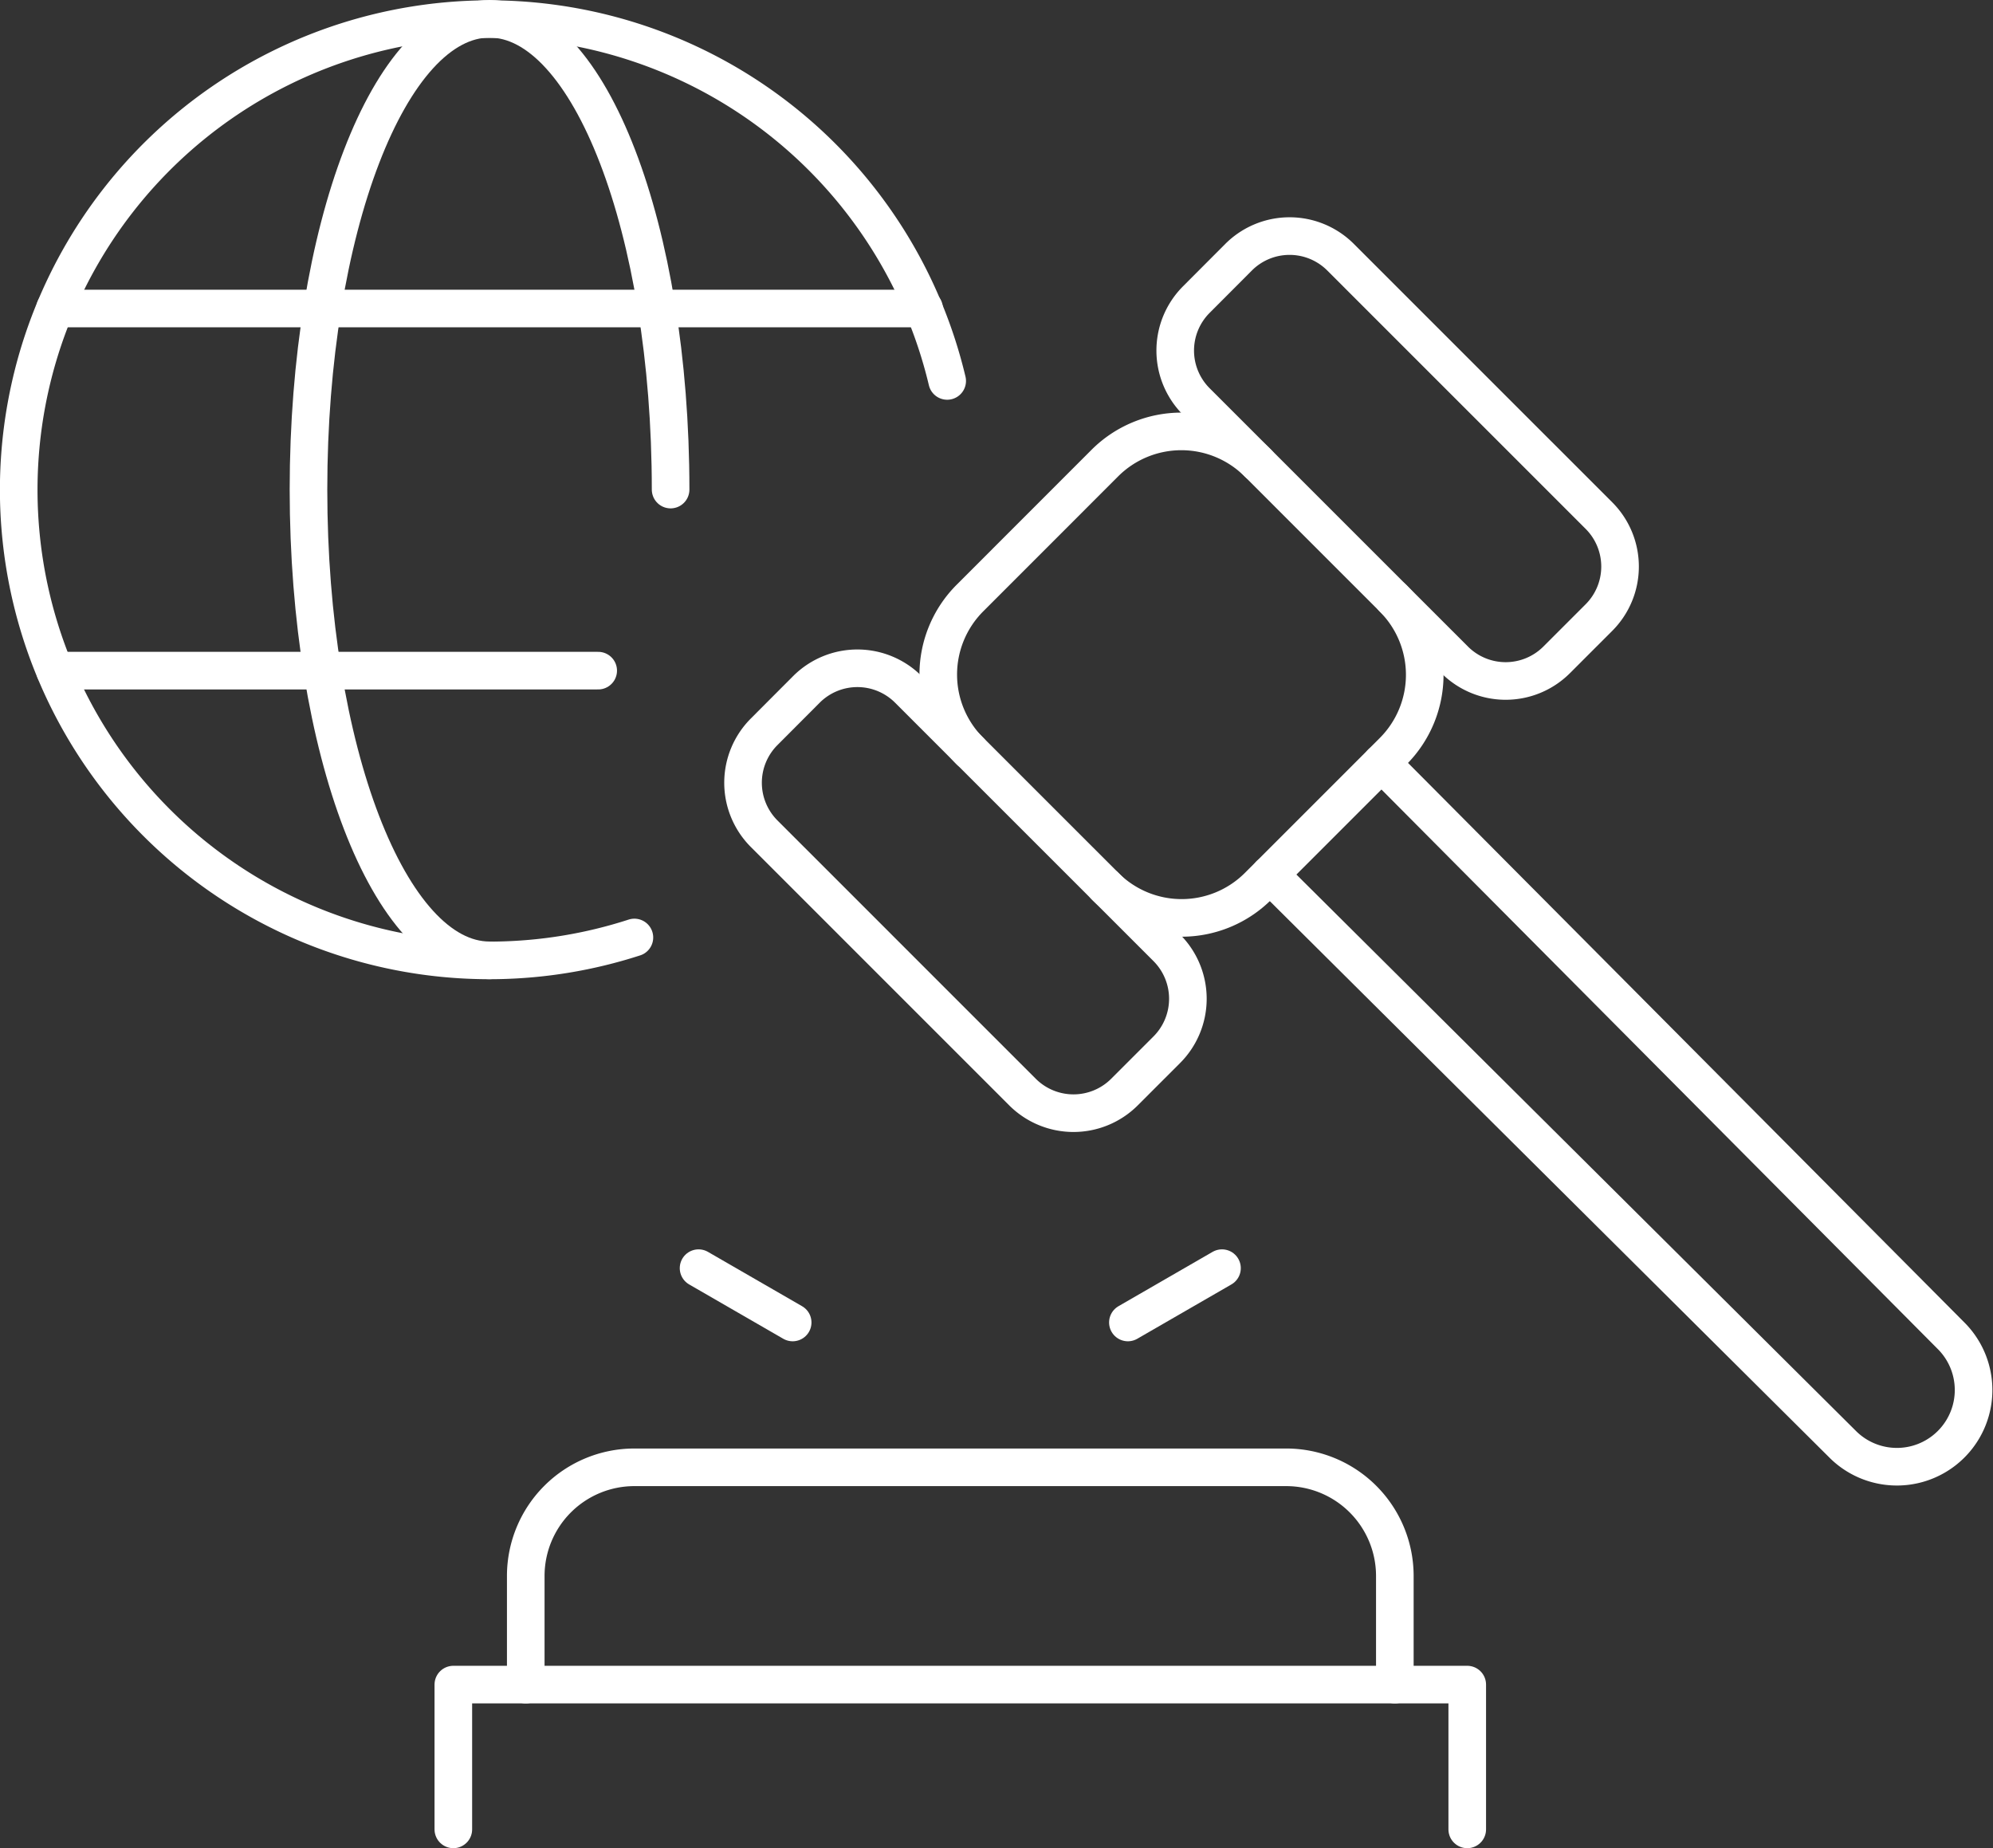
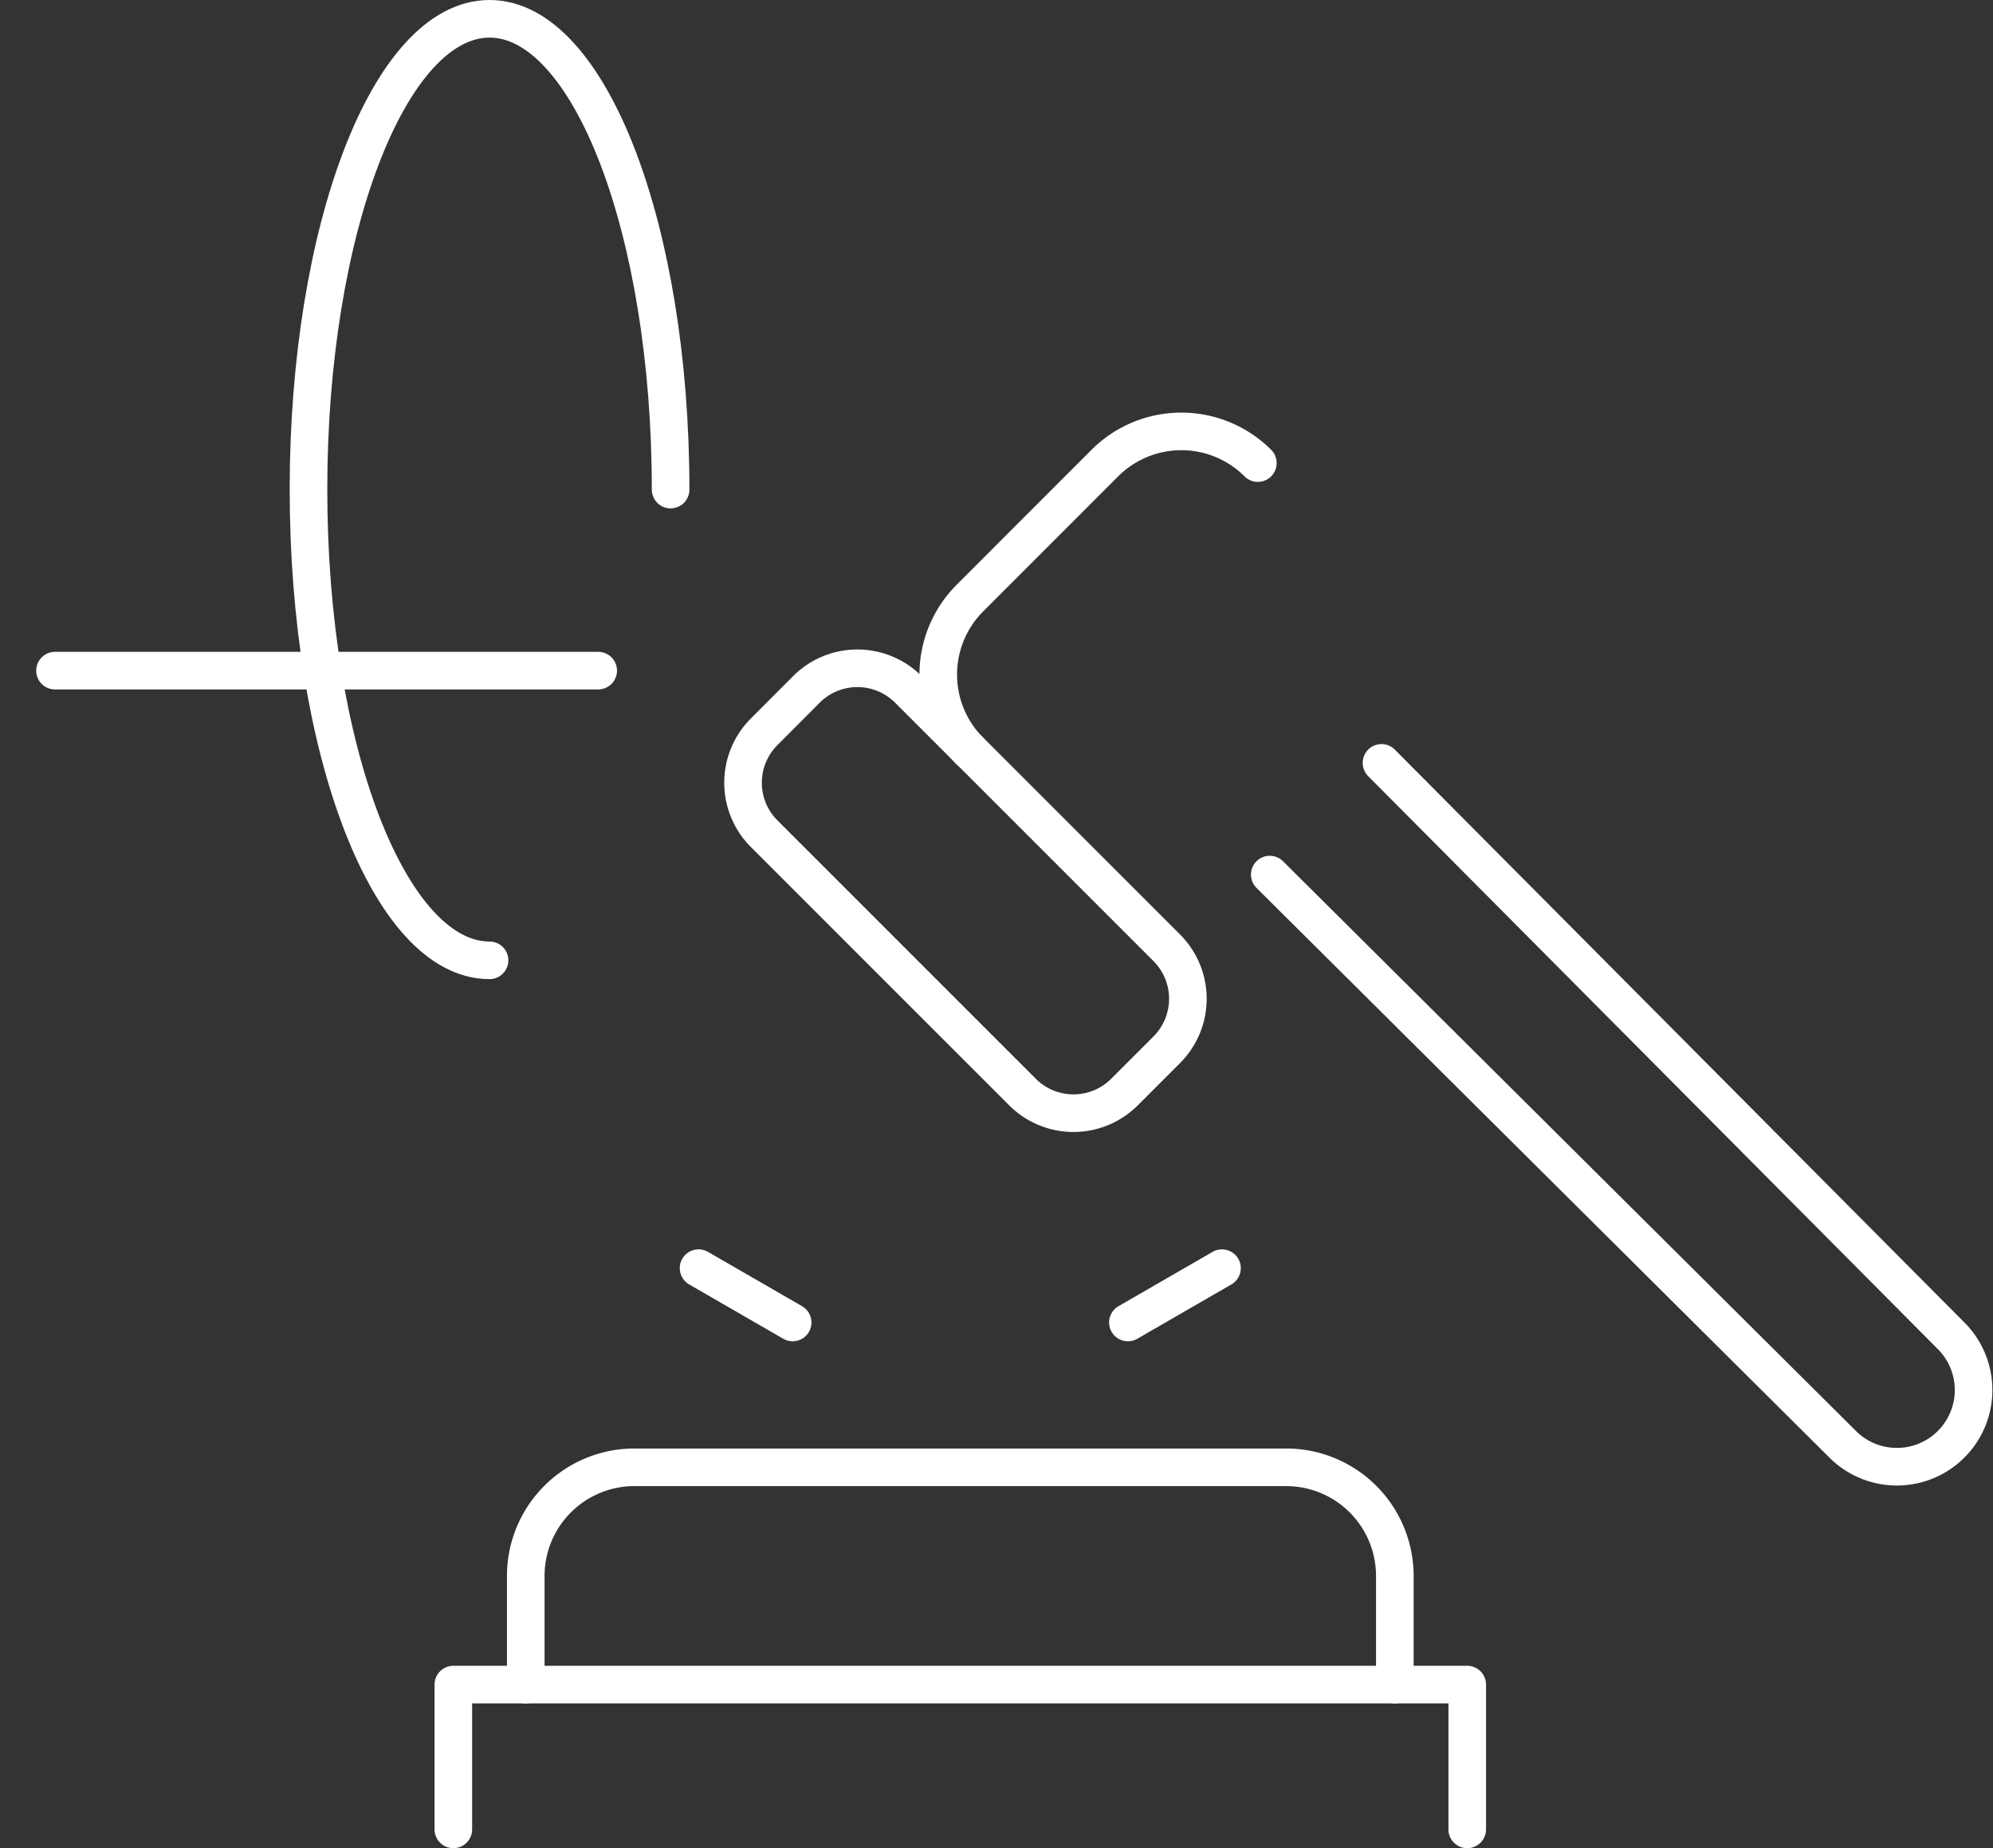
<svg xmlns="http://www.w3.org/2000/svg" width="106" height="98.297" viewBox="0 0 106 98.297">
  <rect x="0" y="0" width="106" height="98.297" fill="#333333" stroke="none" />
  <g id="Group_27" data-name="Group 27" transform="translate(1 1)">
    <path id="Stroke_1" data-name="Stroke 1" d="M22.536,14.865a3.836,3.836,0,0,1,0,5.425l-2.248,2.248a3.836,3.836,0,0,1-5.425,0L1.124,8.8a3.834,3.834,0,0,1,0-5.423L3.371,1.124a3.834,3.834,0,0,1,5.423,0Z" transform="translate(38.519 34.541)" fill="none" stroke="#fff" stroke-linecap="round" stroke-linejoin="round" stroke-miterlimit="10" stroke-width="2" />
    <path id="Stroke_3" data-name="Stroke 3" d="M1.684,17a5.756,5.756,0,0,1,0-8.137L8.86,1.684a5.756,5.756,0,0,1,8.137,0" transform="translate(48.903 21.944)" fill="none" stroke="#fff" stroke-linecap="round" stroke-linejoin="round" stroke-miterlimit="10" stroke-width="2" />
-     <path id="Stroke_5" data-name="Stroke 5" d="M15.313,0a5.756,5.756,0,0,1,0,8.137L8.137,15.313a5.756,5.756,0,0,1-8.137,0" transform="translate(57.779 30.82)" fill="none" stroke="#fff" stroke-linecap="round" stroke-linejoin="round" stroke-miterlimit="10" stroke-width="2" />
-     <path id="Stroke_7" data-name="Stroke 7" d="M22.536,14.865a3.836,3.836,0,0,1,0,5.425l-2.248,2.248a3.836,3.836,0,0,1-5.425,0L1.124,8.8a3.834,3.834,0,0,1,0-5.423L3.371,1.124a3.834,3.834,0,0,1,5.423,0Z" transform="translate(61.505 11.555)" fill="none" stroke="#fff" stroke-linecap="round" stroke-linejoin="round" stroke-miterlimit="10" stroke-width="2" />
    <path id="Stroke_9" data-name="Stroke 9" d="M0,11.556V5.778A5.779,5.779,0,0,1,5.778,0H40.445a5.779,5.779,0,0,1,5.778,5.778v5.778" transform="translate(26.963 77.037)" fill="none" stroke="#fff" stroke-linecap="round" stroke-linejoin="round" stroke-miterlimit="10" stroke-width="2" />
    <path id="Stroke_11" data-name="Stroke 11" d="M0,7.7V0H53.926V7.7" transform="translate(23.111 88.593)" fill="none" stroke="#fff" stroke-linecap="round" stroke-linejoin="round" stroke-miterlimit="10" stroke-width="2" />
    <path id="Stroke_13" data-name="Stroke 13" d="M0,5.941,30.509,36.277a4.079,4.079,0,0,0,5.77-5.766L5.941,0" transform="translate(66.535 39.573)" fill="none" stroke="#fff" stroke-linecap="round" stroke-linejoin="round" stroke-miterlimit="10" stroke-width="2" />
    <path id="Stroke_15" data-name="Stroke 15" d="M0,0,5.005,2.889" transform="translate(36.154 66.445)" fill="none" stroke="#fff" stroke-linecap="round" stroke-linejoin="round" stroke-miterlimit="10" stroke-width="2" />
    <path id="Stroke_17" data-name="Stroke 17" d="M5.005,0,0,2.889" transform="translate(58.988 66.445)" fill="none" stroke="#fff" stroke-linecap="round" stroke-linejoin="round" stroke-miterlimit="10" stroke-width="2" />
    <path id="Stroke_19" data-name="Stroke 19" d="M9.63,50.074C4.31,50.074,0,38.865,0,25.037S4.31,0,9.63,0s9.63,11.209,9.63,25.037" transform="translate(15.407)" fill="none" stroke="#fff" stroke-linecap="round" stroke-linejoin="round" stroke-miterlimit="10" stroke-width="2" />
-     <path id="Stroke_21" data-name="Stroke 21" d="M46.224.963H0" transform="translate(1.925 14.444)" fill="none" stroke="#fff" stroke-linecap="round" stroke-linejoin="round" stroke-miterlimit="10" stroke-width="2" />
    <path id="Stroke_23" data-name="Stroke 23" d="M0,.963H28.891" transform="translate(1.925 33.704)" fill="none" stroke="#fff" stroke-linecap="round" stroke-linejoin="round" stroke-miterlimit="10" stroke-width="2" />
-     <path id="Stroke_25" data-name="Stroke 25" d="M49.377,19.259a25.03,25.03,0,1,0-16.636,29.6" fill="none" stroke="#fff" stroke-linecap="round" stroke-linejoin="round" stroke-miterlimit="10" stroke-width="2" />
  </g>
</svg>